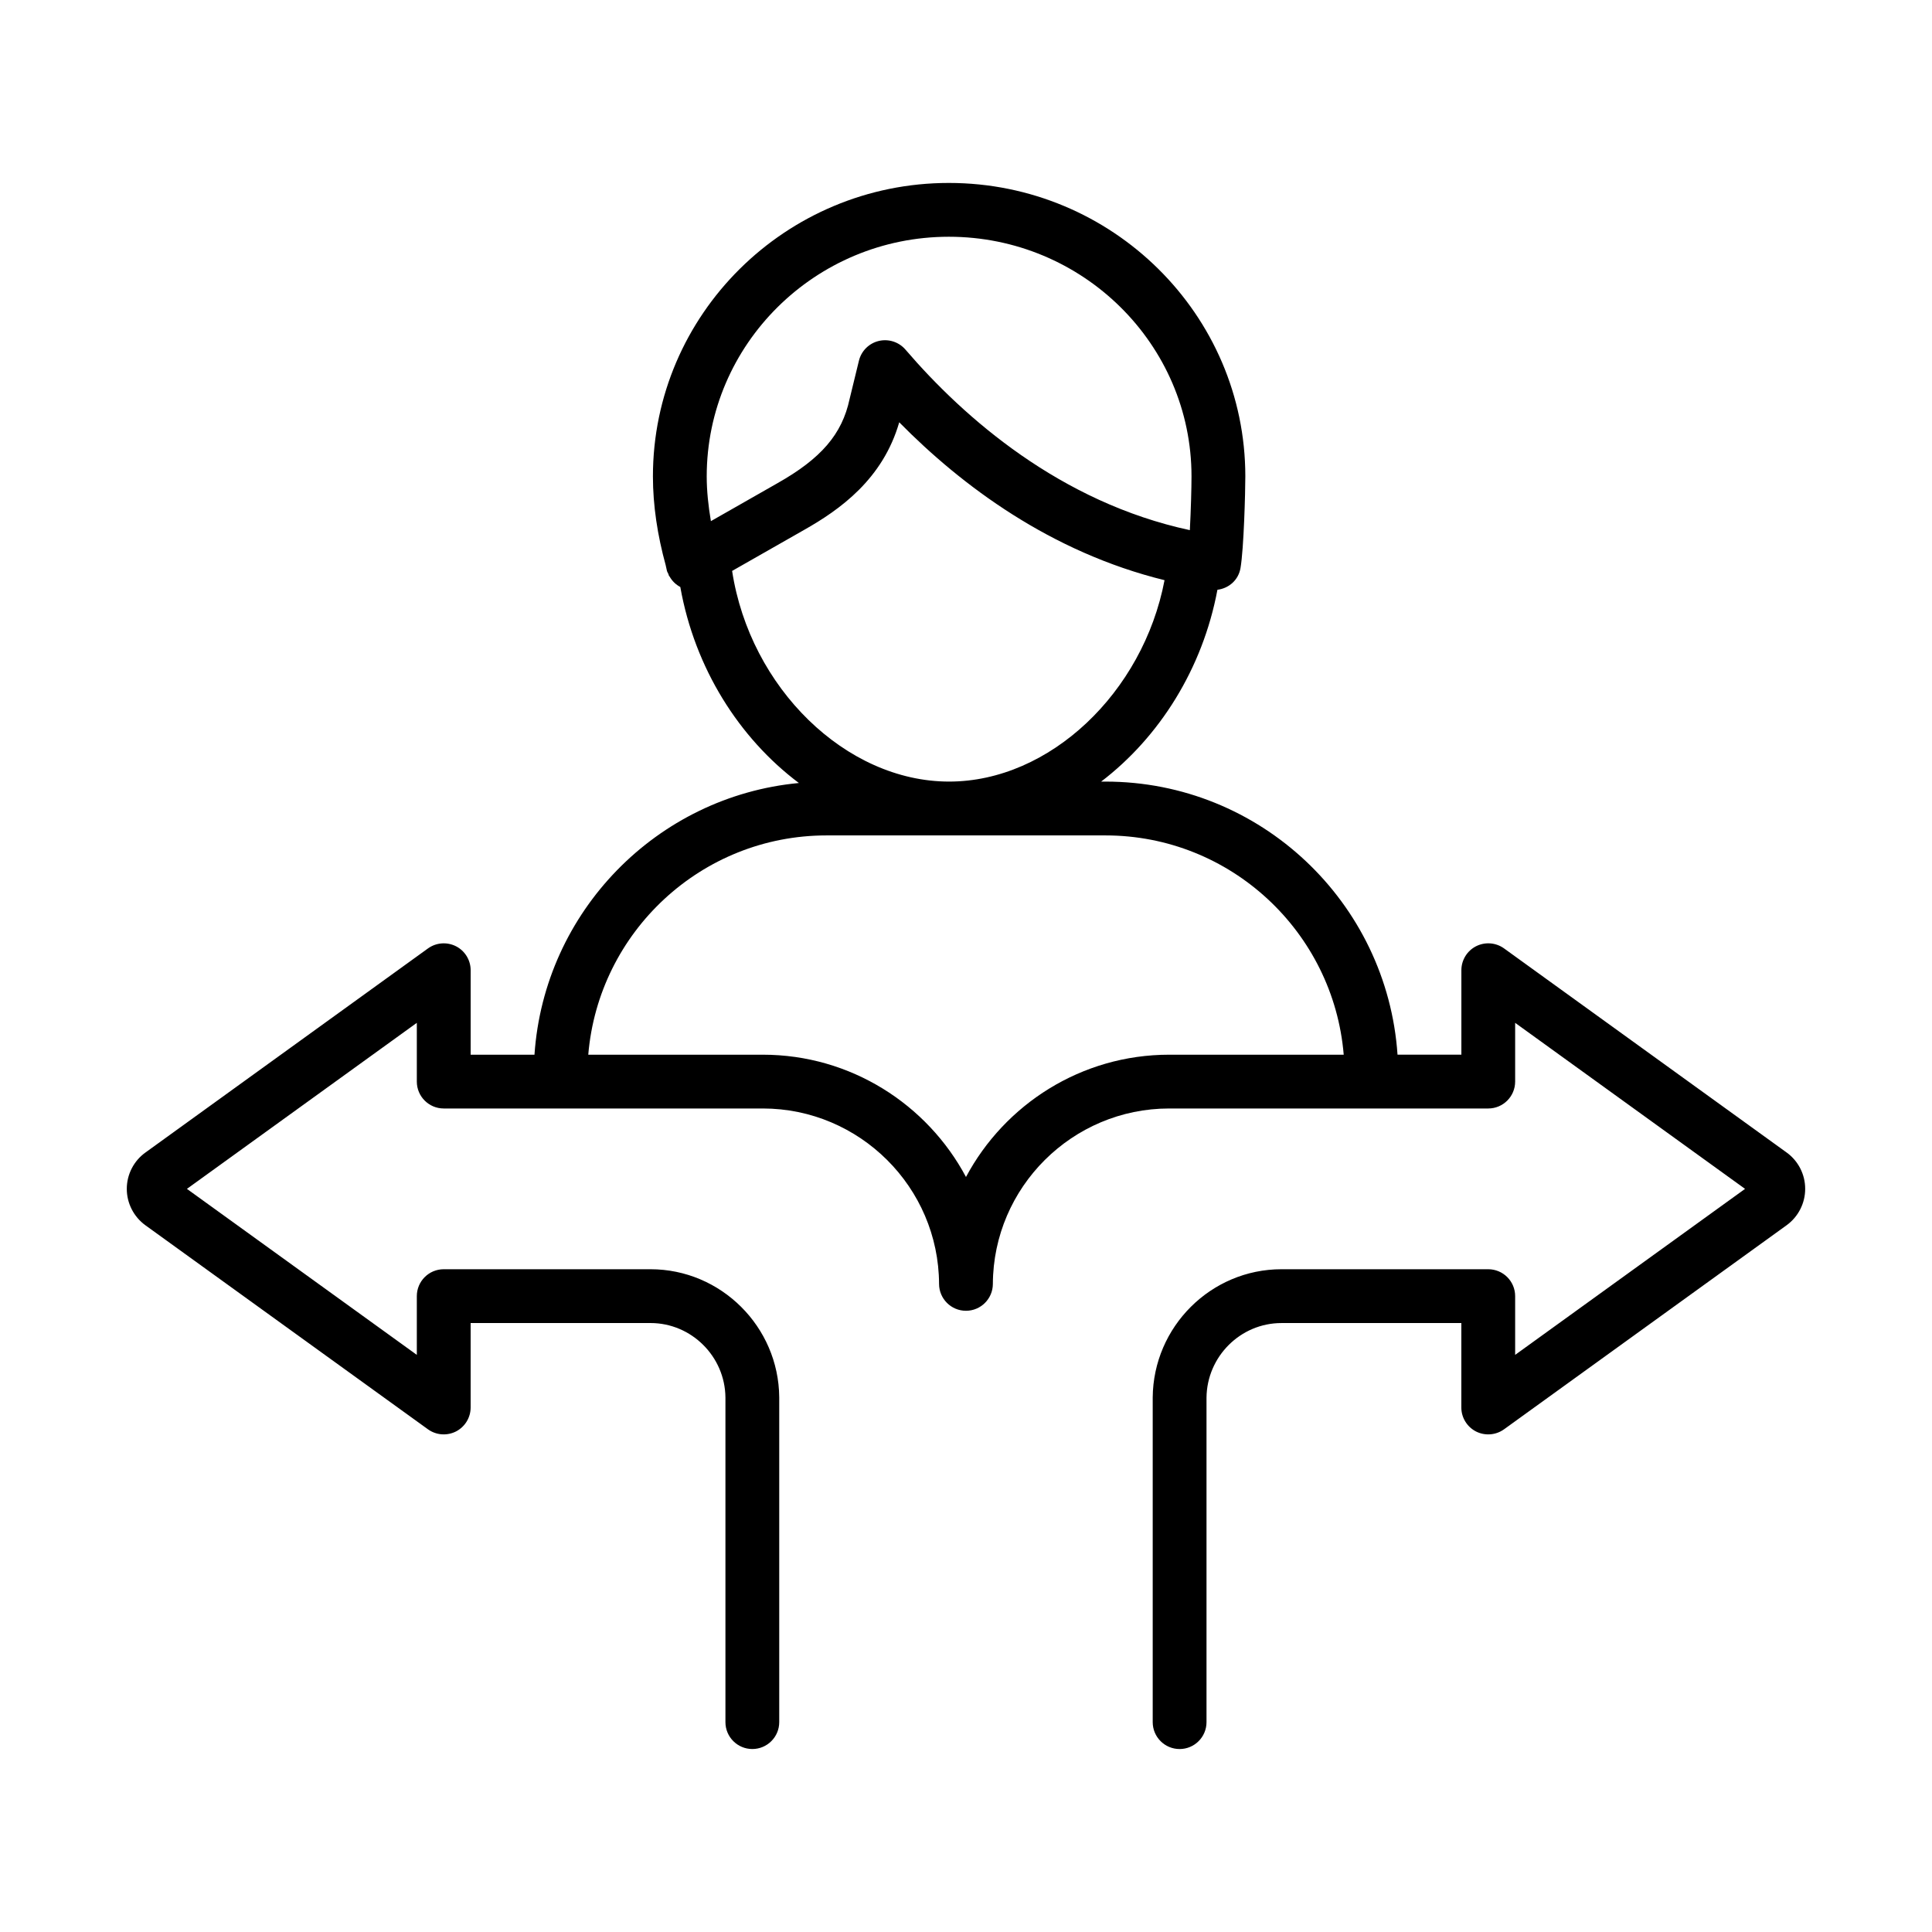
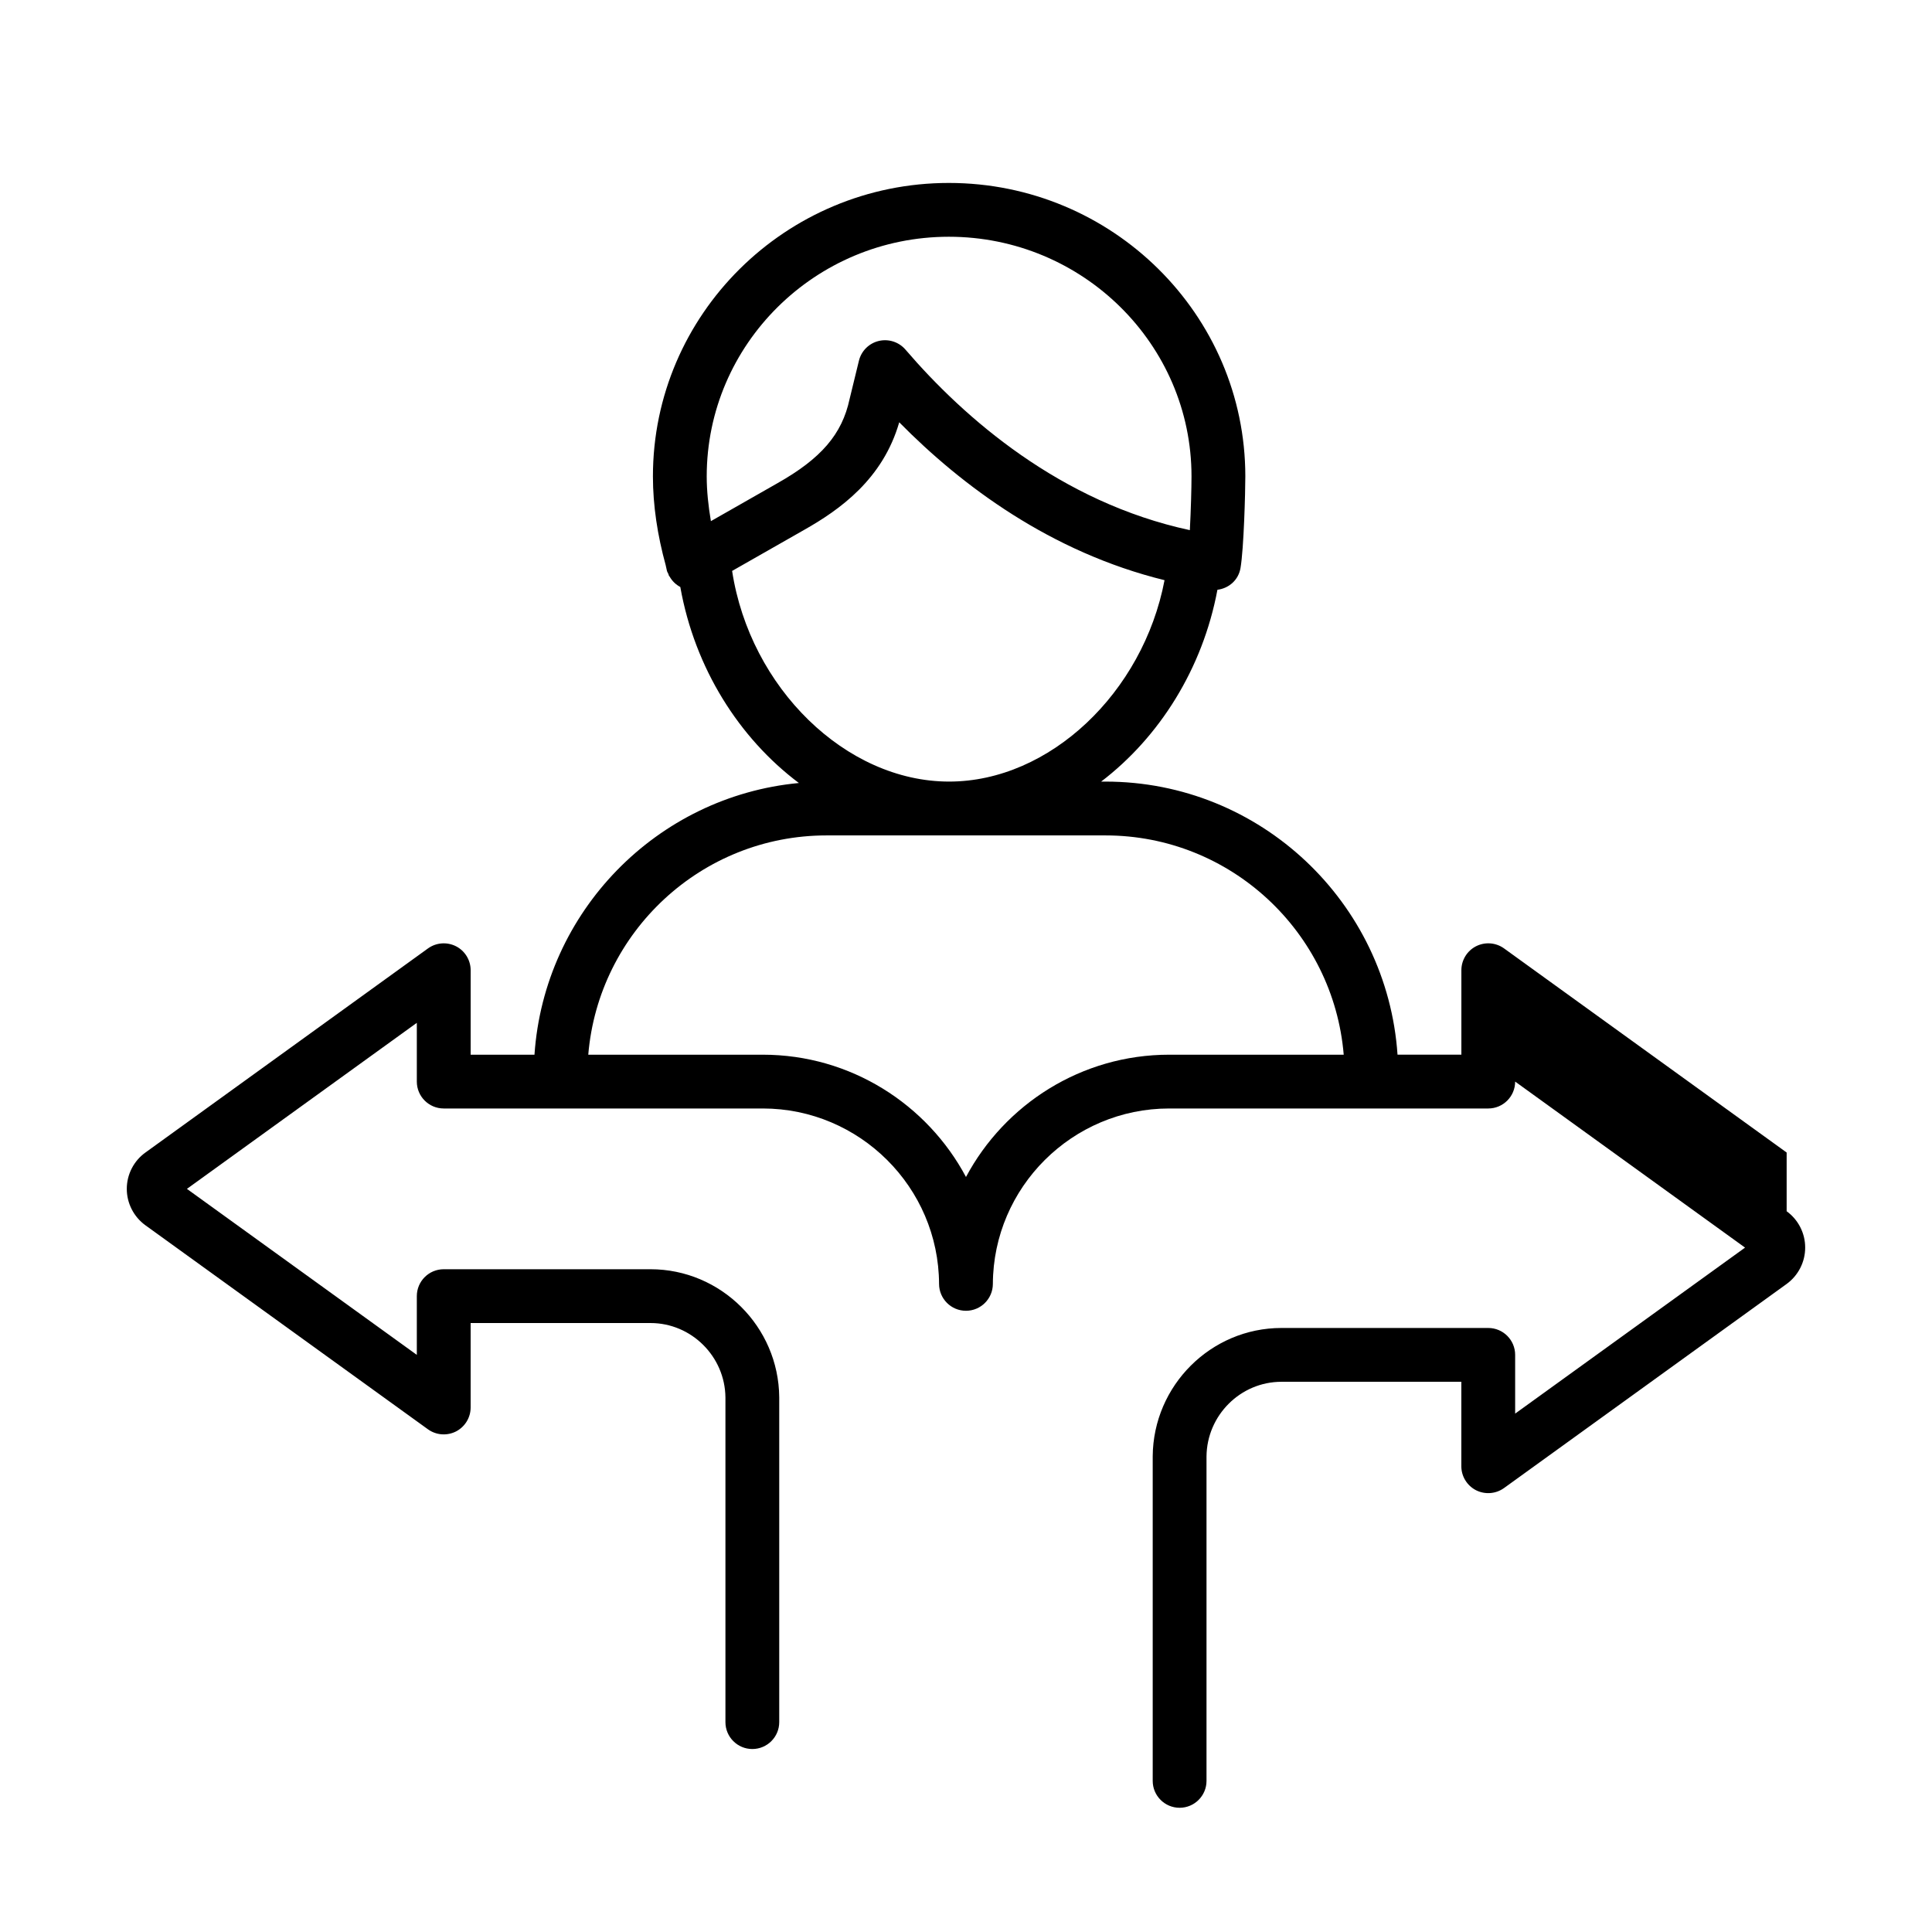
<svg xmlns="http://www.w3.org/2000/svg" fill="#000000" width="800px" height="800px" version="1.1" viewBox="144 144 512 512">
-   <path d="m617.48 449.43-74.895-54.094c-2.172-1.559-5.023-1.781-7.426-0.566-2.375 1.215-3.879 3.676-3.879 6.348v22.383h-16.922c-2.742-40.359-36.359-72.371-77.395-72.371h-1.145c15.414-11.766 26.887-29.875 30.812-50.832 3.066-0.398 5.559-2.582 6.113-5.738 0.891-5.199 1.281-20.246 1.281-24.312 0-42.879-35.246-77.766-78.57-77.766-43.242 0-78.422 34.887-78.422 77.766 0 7.691 1.203 15.617 3.391 23.566 0.016 0.168 0.078 0.32 0.109 0.488 0.098 0.352 0.129 0.699 0.23 1.051 0.082 0.281 0.254 0.496 0.367 0.758 0.078 0.168 0.078 0.355 0.172 0.523 0.039 0.066 0.113 0.09 0.152 0.152 0.676 1.211 1.652 2.144 2.836 2.773 3.82 21.496 15.578 40.059 31.422 51.945-37.656 3.547-67.492 34.074-70.07 72h-16.914v-22.383c0-2.672-1.504-5.133-3.879-6.348-2.406-1.215-5.254-0.992-7.426 0.566l-74.887 54.094c-3.09 2.215-4.934 5.816-4.934 9.613-0.008 3.805 1.828 7.406 4.922 9.656l74.895 54.082c2.172 1.559 5.023 1.781 7.426 0.566 2.375-1.227 3.879-3.676 3.879-6.348v-22.383h47.676c10.852 0 19.754 8.883 19.848 19.734v86.027c0 3.938 3.195 7.129 7.129 7.129 3.938 0 7.129-3.195 7.129-7.129v-86.082c-0.148-18.715-15.457-33.938-34.105-33.938h-54.809c-3.938 0-7.129 3.195-7.129 7.129v15.566l-60.926-43.992 60.926-44v15.566c0 3.938 3.195 7.129 7.129 7.129h84.559c25.648 0 46.609 20.867 46.711 46.508 0.02 3.926 3.203 7.102 7.129 7.102s7.109-3.176 7.129-7.102c0.102-25.641 21.062-46.508 46.723-46.508h84.559c3.938 0 7.129-3.195 7.129-7.129v-15.566l60.926 44-60.926 43.992v-15.566c0-3.938-3.195-7.129-7.129-7.129h-54.809c-18.66 0-33.965 15.223-34.113 33.996v86.027c0 3.938 3.195 7.129 7.129 7.129 3.938 0 7.129-3.195 7.129-7.129v-85.969c0.094-10.906 8.996-19.793 19.855-19.793h47.676v22.383c0 2.672 1.504 5.125 3.879 6.348 2.394 1.207 5.246 0.992 7.426-0.566l74.906-54.094c3.082-2.238 4.922-5.84 4.91-9.645 0.012-3.801-1.836-7.402-4.91-9.621zm-222.03-242.69c35.461 0 64.312 28.488 64.312 63.504 0 3.152-0.172 9.18-0.441 14.25-34.238-7.363-59.742-29.633-75.363-47.844-1.734-2.023-4.473-2.914-7.074-2.293-2.598 0.621-4.633 2.644-5.262 5.246l-2.481 10.184c-1.988 9.273-7.519 15.727-19.133 22.281l-17.613 10.039c-0.676-4.008-1.109-7.981-1.109-11.855 0-35.02 28.785-63.512 64.164-63.512zm-57.434 88.562 19.02-10.836c9.59-5.41 20.934-13.516 25.27-28.555 16.582 16.832 40.148 34.426 70.309 41.844-5.684 29.805-30.457 53.371-57.09 53.371-27.367 0.004-52.754-24.863-57.508-55.824zm61.98 160.61c-10.266-19.254-30.578-32.406-53.84-32.406h-46.258c2.707-32.492 29.965-58.113 63.145-58.113h73.922c33.172 0 60.426 25.621 63.133 58.113h-46.25c-23.273 0-43.574 13.152-53.852 32.406z" />
+   <path d="m617.48 449.43-74.895-54.094c-2.172-1.559-5.023-1.781-7.426-0.566-2.375 1.215-3.879 3.676-3.879 6.348v22.383h-16.922c-2.742-40.359-36.359-72.371-77.395-72.371h-1.145c15.414-11.766 26.887-29.875 30.812-50.832 3.066-0.398 5.559-2.582 6.113-5.738 0.891-5.199 1.281-20.246 1.281-24.312 0-42.879-35.246-77.766-78.57-77.766-43.242 0-78.422 34.887-78.422 77.766 0 7.691 1.203 15.617 3.391 23.566 0.016 0.168 0.078 0.32 0.109 0.488 0.098 0.352 0.129 0.699 0.23 1.051 0.082 0.281 0.254 0.496 0.367 0.758 0.078 0.168 0.078 0.355 0.172 0.523 0.039 0.066 0.113 0.09 0.152 0.152 0.676 1.211 1.652 2.144 2.836 2.773 3.82 21.496 15.578 40.059 31.422 51.945-37.656 3.547-67.492 34.074-70.07 72h-16.914v-22.383c0-2.672-1.504-5.133-3.879-6.348-2.406-1.215-5.254-0.992-7.426 0.566l-74.887 54.094c-3.09 2.215-4.934 5.816-4.934 9.613-0.008 3.805 1.828 7.406 4.922 9.656l74.895 54.082c2.172 1.559 5.023 1.781 7.426 0.566 2.375-1.227 3.879-3.676 3.879-6.348v-22.383h47.676c10.852 0 19.754 8.883 19.848 19.734v86.027c0 3.938 3.195 7.129 7.129 7.129 3.938 0 7.129-3.195 7.129-7.129v-86.082c-0.148-18.715-15.457-33.938-34.105-33.938h-54.809c-3.938 0-7.129 3.195-7.129 7.129v15.566l-60.926-43.992 60.926-44v15.566c0 3.938 3.195 7.129 7.129 7.129h84.559c25.648 0 46.609 20.867 46.711 46.508 0.02 3.926 3.203 7.102 7.129 7.102s7.109-3.176 7.129-7.102c0.102-25.641 21.062-46.508 46.723-46.508h84.559c3.938 0 7.129-3.195 7.129-7.129l60.926 44-60.926 43.992v-15.566c0-3.938-3.195-7.129-7.129-7.129h-54.809c-18.66 0-33.965 15.223-34.113 33.996v86.027c0 3.938 3.195 7.129 7.129 7.129 3.938 0 7.129-3.195 7.129-7.129v-85.969c0.094-10.906 8.996-19.793 19.855-19.793h47.676v22.383c0 2.672 1.504 5.125 3.879 6.348 2.394 1.207 5.246 0.992 7.426-0.566l74.906-54.094c3.082-2.238 4.922-5.84 4.91-9.645 0.012-3.801-1.836-7.402-4.91-9.621zm-222.03-242.69c35.461 0 64.312 28.488 64.312 63.504 0 3.152-0.172 9.18-0.441 14.25-34.238-7.363-59.742-29.633-75.363-47.844-1.734-2.023-4.473-2.914-7.074-2.293-2.598 0.621-4.633 2.644-5.262 5.246l-2.481 10.184c-1.988 9.273-7.519 15.727-19.133 22.281l-17.613 10.039c-0.676-4.008-1.109-7.981-1.109-11.855 0-35.02 28.785-63.512 64.164-63.512zm-57.434 88.562 19.02-10.836c9.59-5.41 20.934-13.516 25.27-28.555 16.582 16.832 40.148 34.426 70.309 41.844-5.684 29.805-30.457 53.371-57.09 53.371-27.367 0.004-52.754-24.863-57.508-55.824zm61.98 160.61c-10.266-19.254-30.578-32.406-53.84-32.406h-46.258c2.707-32.492 29.965-58.113 63.145-58.113h73.922c33.172 0 60.426 25.621 63.133 58.113h-46.25c-23.273 0-43.574 13.152-53.852 32.406z" />
</svg>